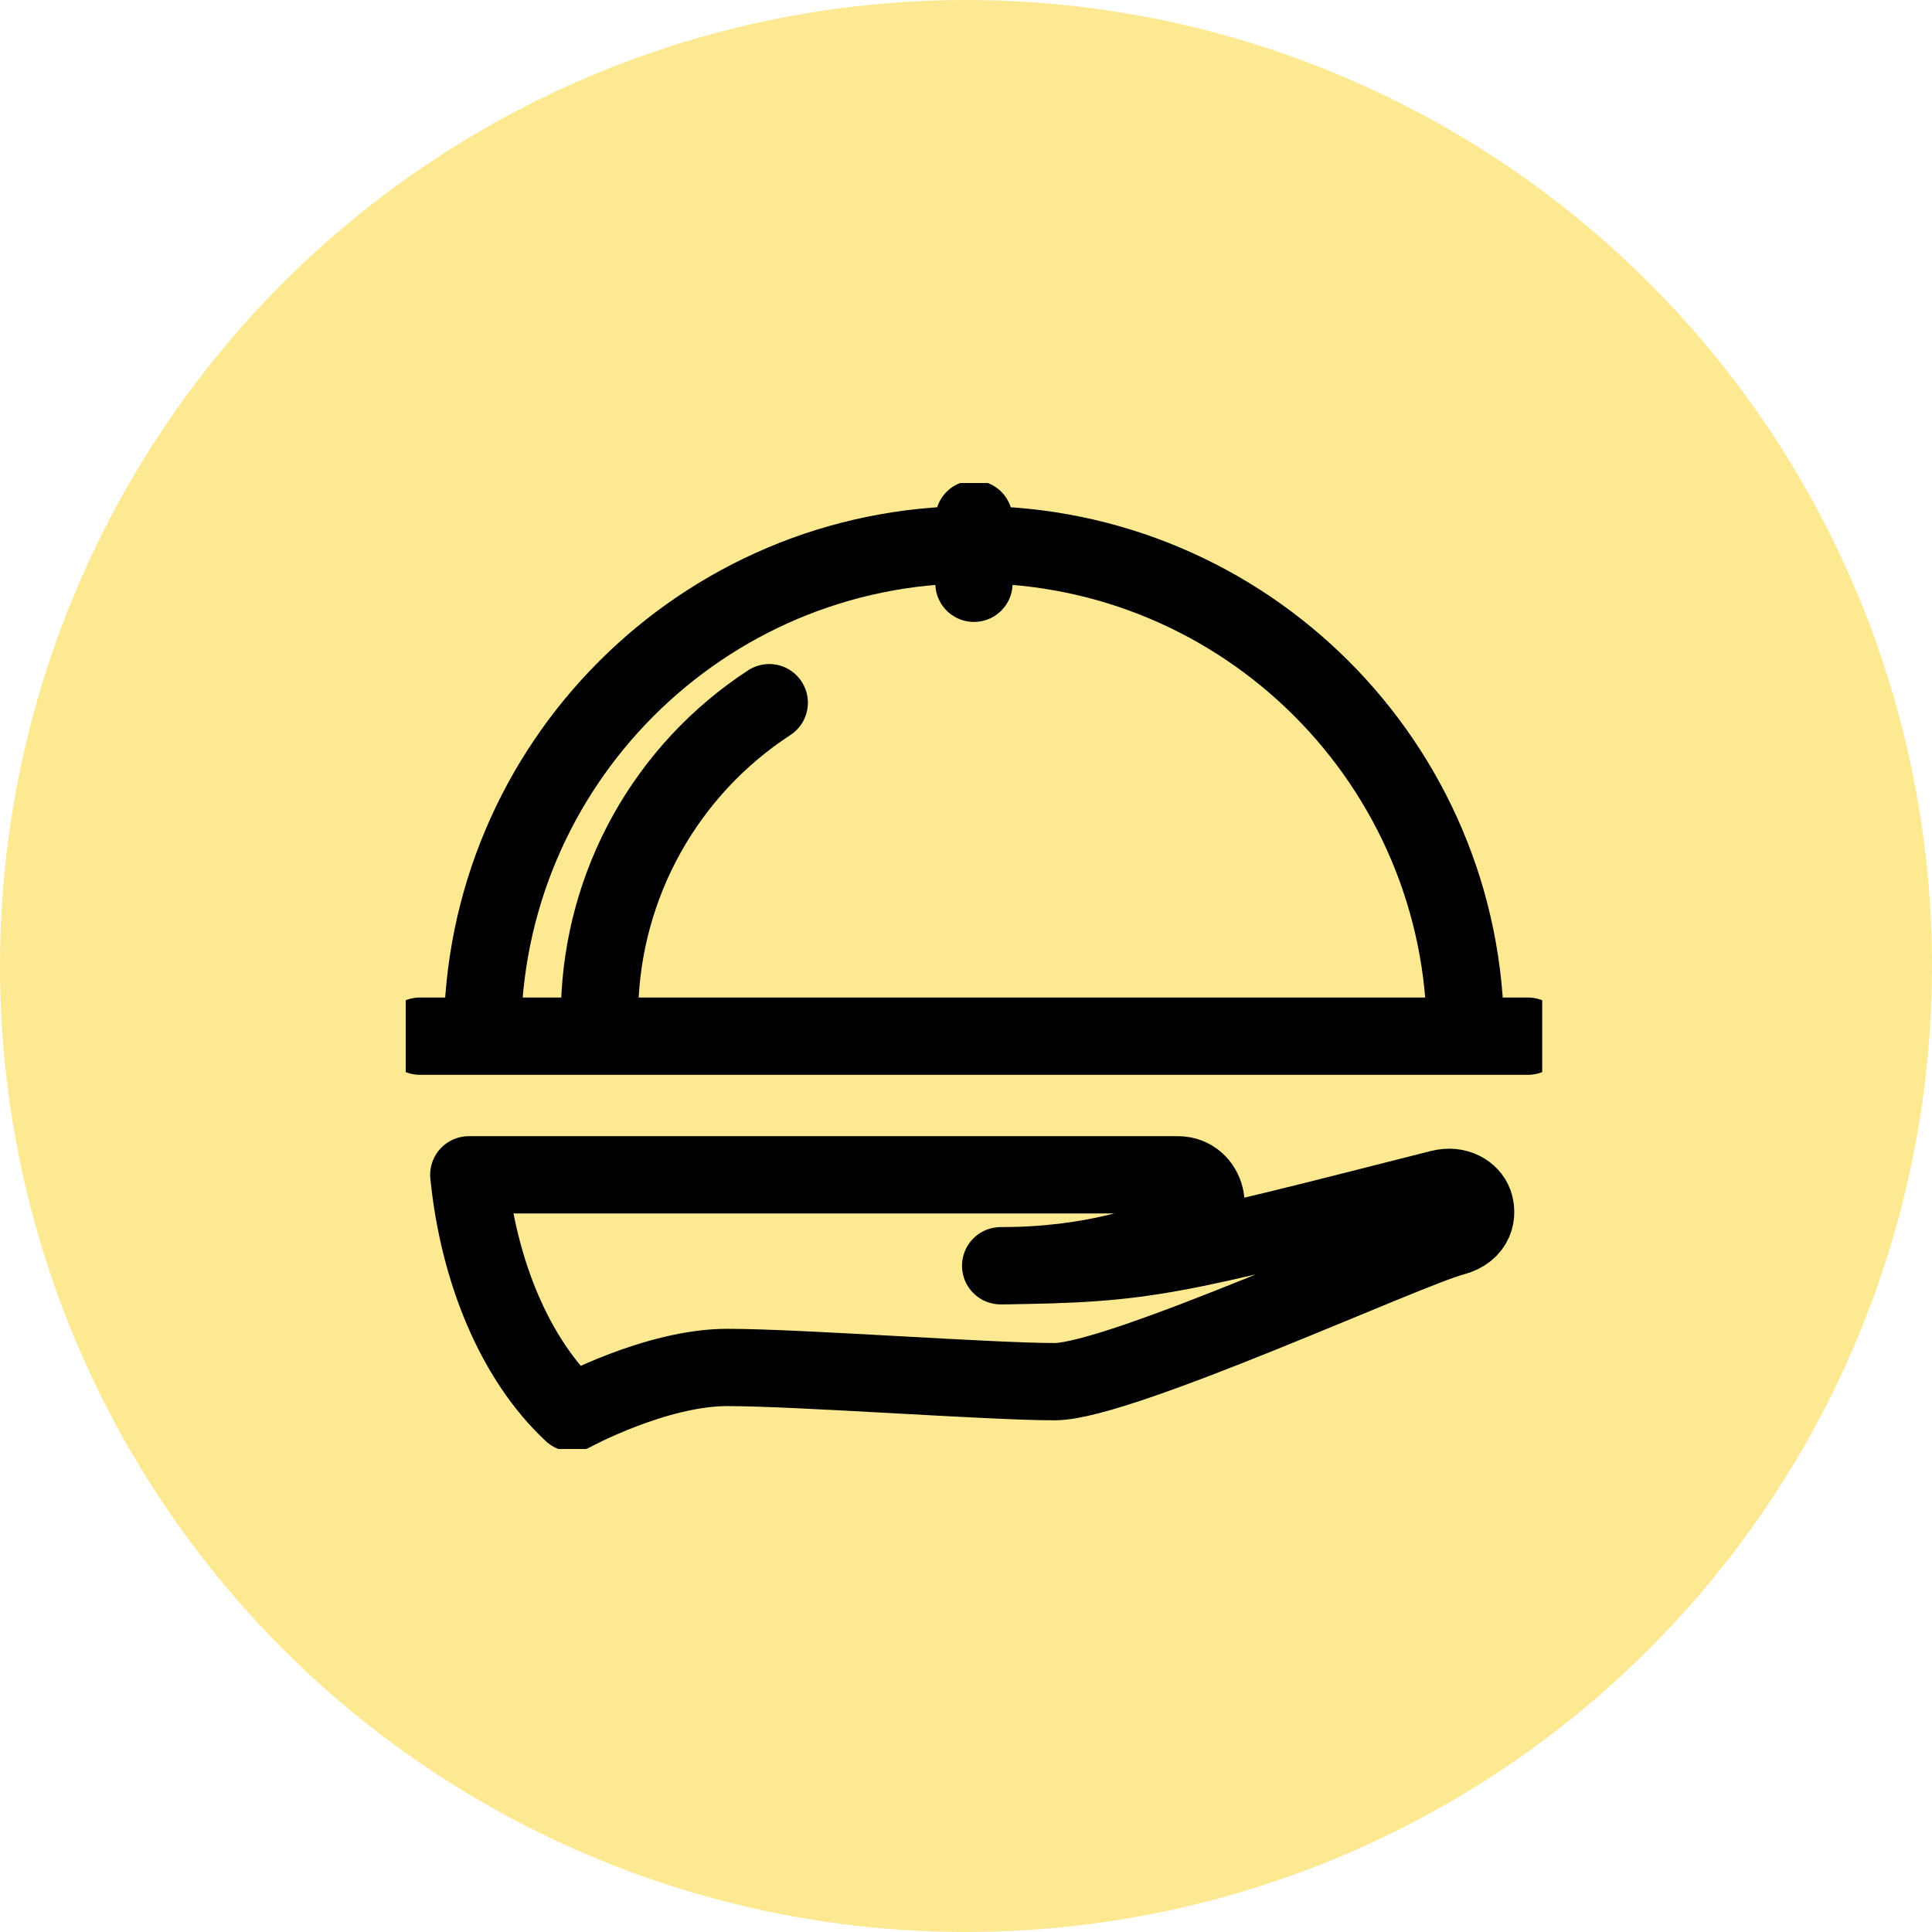
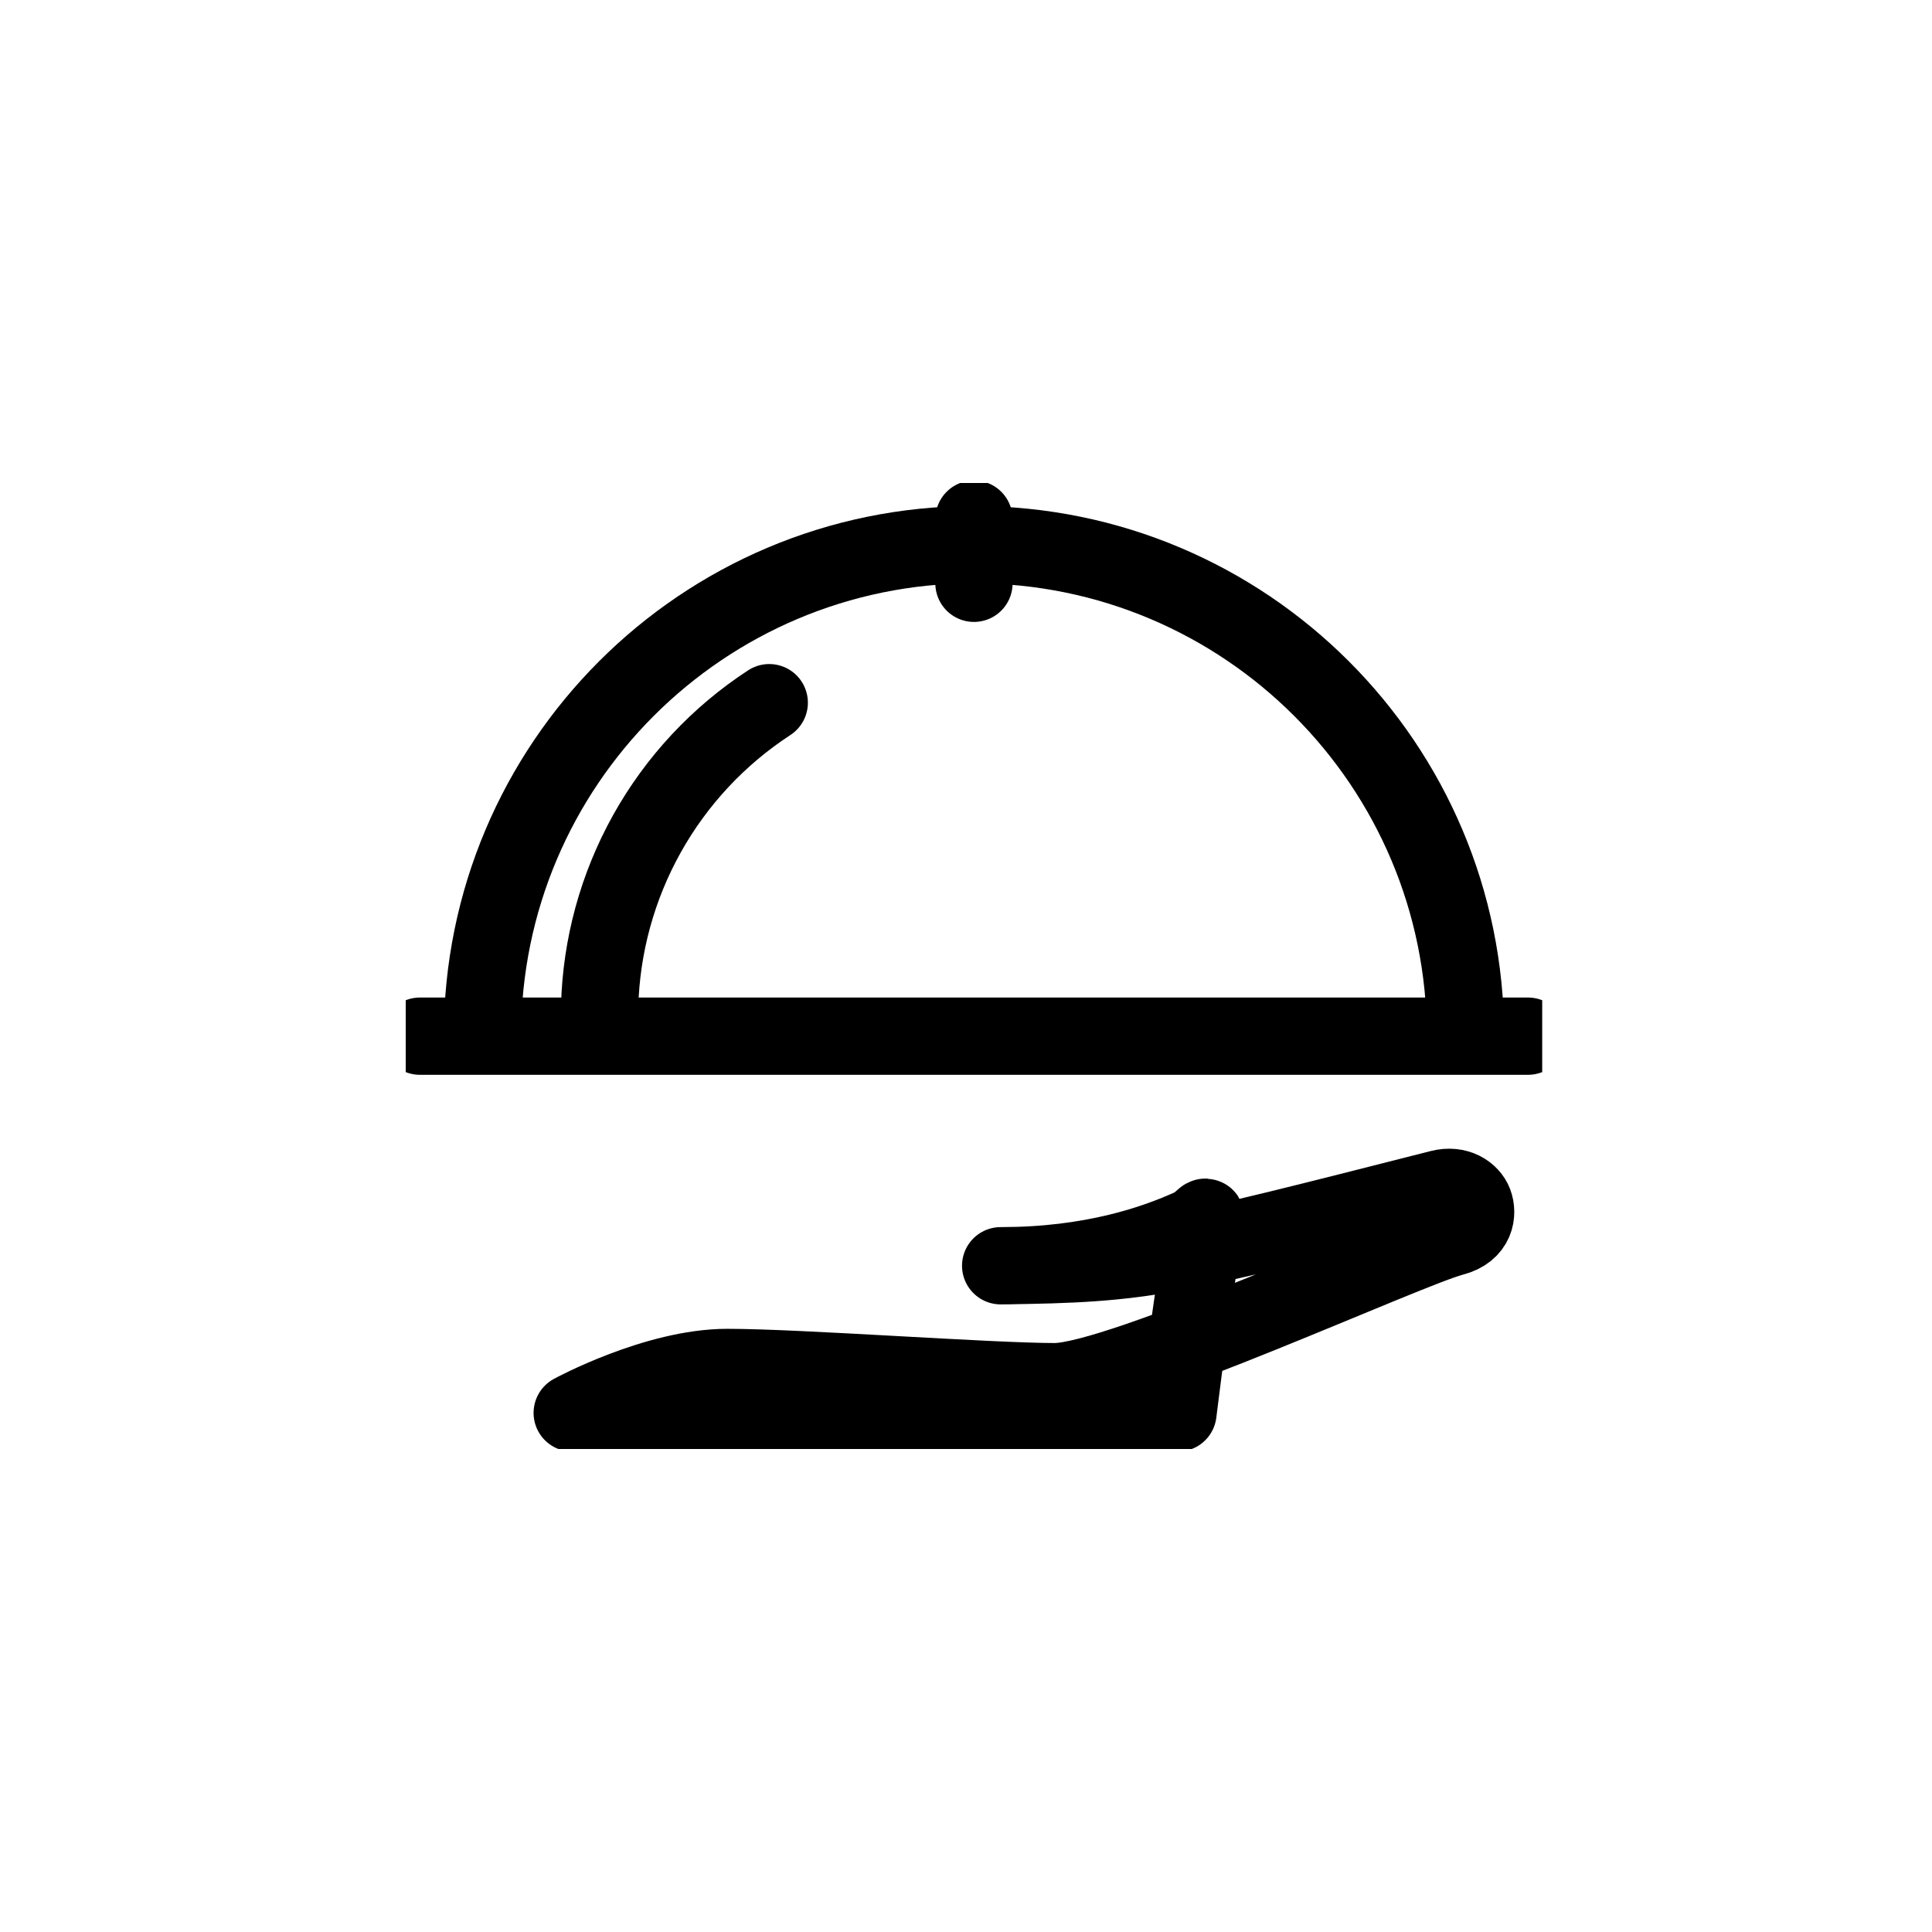
<svg xmlns="http://www.w3.org/2000/svg" width="100" height="100" viewBox="0 0 100 100" fill="none">
-   <circle cx="50" cy="50" r="50" fill="#FDE992" />
  <g clip-path="url(#clip0_214_186)">
    <path d="M21.735 53.632H79.088M75.853 53.632C75.853 39.582 64.463 28.191 50.412 28.191C36.36 28.191 24.971 39.582 24.971 53.632" stroke="black" stroke-width="4" stroke-linecap="round" stroke-linejoin="round" />
-     <path d="M39.816 36.371C37.188 38.085 35.015 40.413 33.486 43.154C31.956 45.894 31.116 48.966 31.037 52.103M50.412 30.191V26.868M51.794 65.515C59.438 65.422 60.418 65.103 74.551 61.515C75.441 61.29 76.101 61.746 76.296 62.263C76.494 62.793 76.413 63.731 75.206 64.044C72.823 64.662 57.971 71.515 54.588 71.515C51.206 71.515 41.353 70.779 37.647 70.779C33.941 70.779 29.618 73.132 29.618 73.132C26.647 70.368 24.765 65.779 24.265 60.809H60.971C62.485 60.809 62.971 62.926 61.676 63.515C59.757 64.387 56.5 65.515 51.794 65.515Z" stroke="black" stroke-width="4" stroke-linecap="round" stroke-linejoin="round" />
+     <path d="M39.816 36.371C37.188 38.085 35.015 40.413 33.486 43.154C31.956 45.894 31.116 48.966 31.037 52.103M50.412 30.191V26.868M51.794 65.515C59.438 65.422 60.418 65.103 74.551 61.515C75.441 61.29 76.101 61.746 76.296 62.263C76.494 62.793 76.413 63.731 75.206 64.044C72.823 64.662 57.971 71.515 54.588 71.515C51.206 71.515 41.353 70.779 37.647 70.779C33.941 70.779 29.618 73.132 29.618 73.132H60.971C62.485 60.809 62.971 62.926 61.676 63.515C59.757 64.387 56.5 65.515 51.794 65.515Z" stroke="black" stroke-width="4" stroke-linecap="round" stroke-linejoin="round" />
  </g>
  <defs>
    <clipPath id="clip0_214_186">
      <rect width="58.824" height="50" fill="white" transform="translate(21 25)" />
    </clipPath>
  </defs>
</svg>